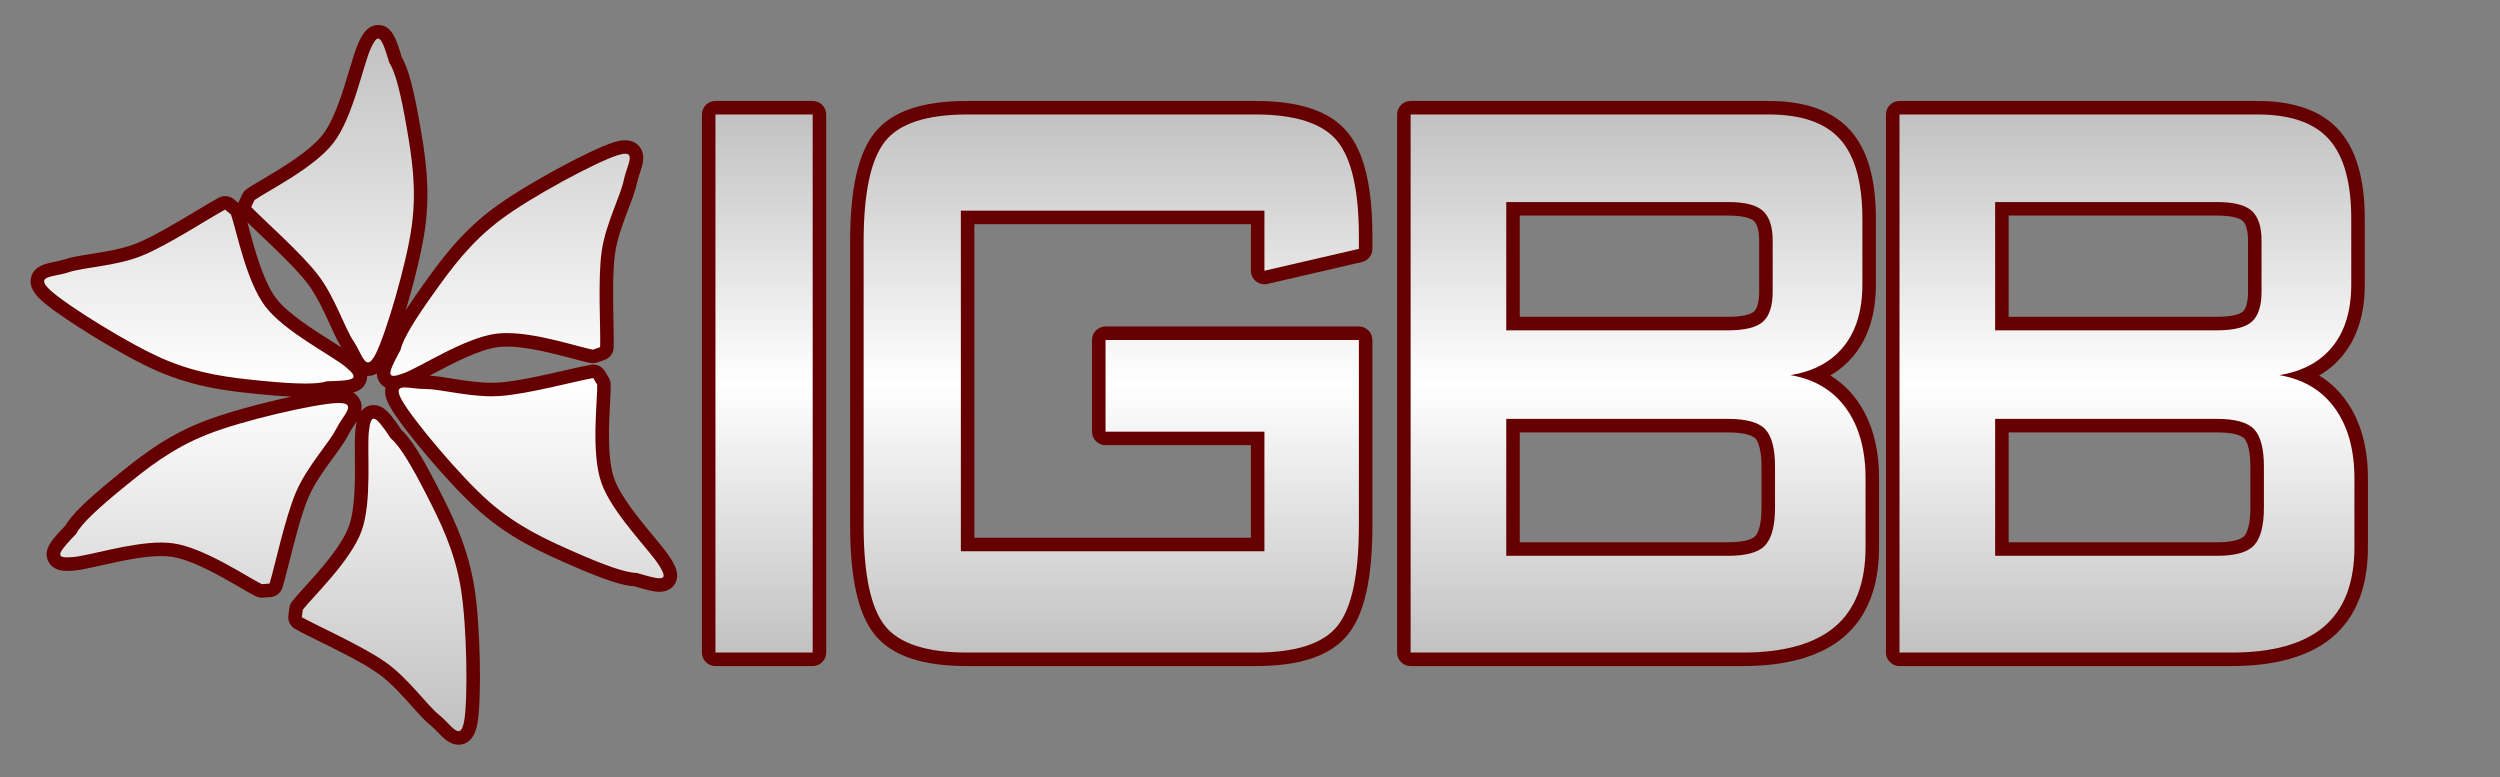
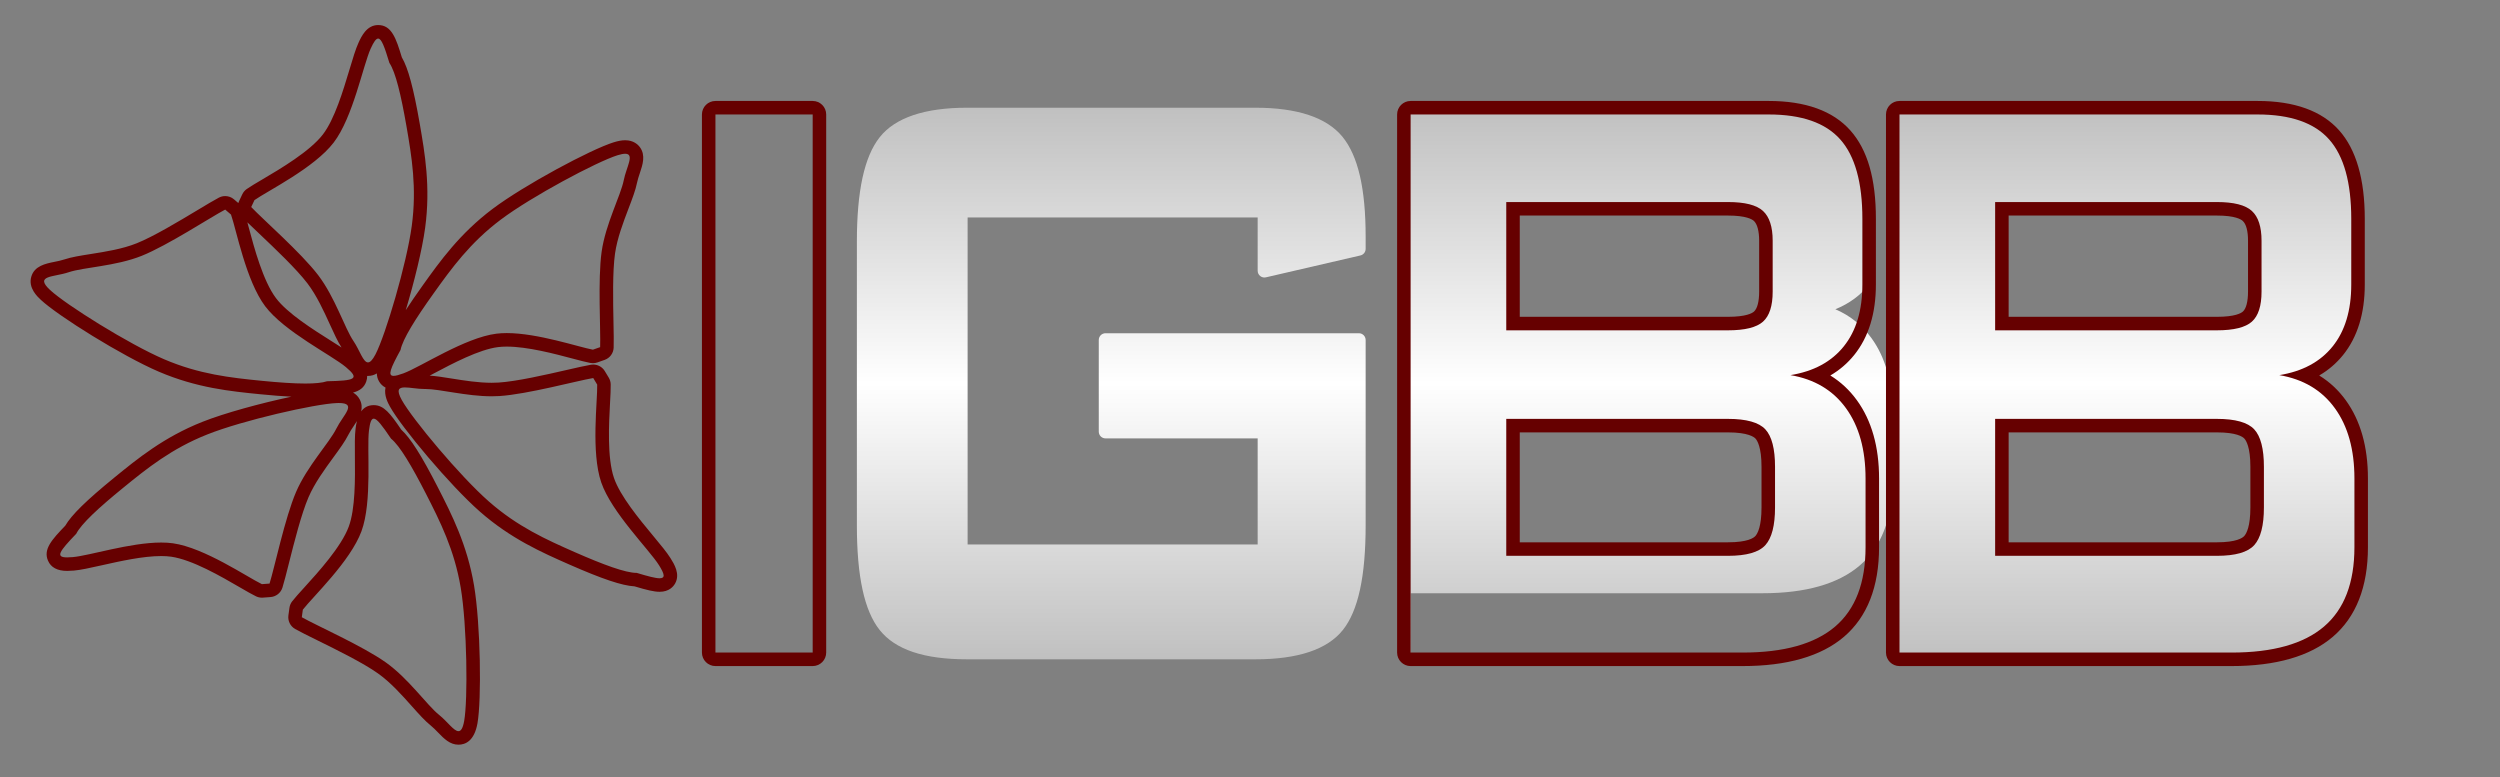
<svg xmlns="http://www.w3.org/2000/svg" version="1.1" id="Layer_2" x="0px" y="0px" width="370px" height="115px" viewBox="75.332 1.005 370 115" enable-background="new 75.332 1.005 370 115" xml:space="preserve">
  <rect x="75.332" y="1.005" width="370" height="115" fill="#808080" stroke="none" />
  <g>
    <linearGradient id="SVGID_1_" gradientUnits="userSpaceOnUse" x1="127.707" y1="110.217" x2="127.707" y2="5.713">
      <stop offset="0" style="stop-color:#C0C0C0" />
      <stop offset="0.5" style="stop-color:#FFFFFF" />
      <stop offset="1" style="stop-color:#C0C0C0" />
    </linearGradient>
-     <path fill="url(#SVGID_1_)" d="M143.182,110.217c-0.844,0-1.513-0.689-2.288-1.488c-0.38-0.392-0.774-0.798-1.186-1.127   c-0.79-0.63-1.665-1.61-2.677-2.747c-1.506-1.689-3.214-3.604-5.174-4.995c-2.25-1.603-6.205-3.553-9.092-4.977   c-1.37-0.676-2.553-1.259-3.259-1.659c-0.356-0.202-0.553-0.6-0.498-1.005l0.153-1.123c0.023-0.175,0.093-0.34,0.201-0.479   c0.385-0.496,0.988-1.159,1.751-1.999c2.234-2.457,5.61-6.171,6.773-9.326c1.045-2.829,1.002-7.364,0.971-10.675   c-0.016-1.66-0.029-3.094,0.09-4.032c0.117-0.917,0.333-2.622,1.698-2.622c0.98,0,1.734,0.953,3.311,3.287   c1.269,1.1,2.917,3.701,5.311,8.383c1.993,3.898,4.251,8.317,5.237,14.179c0.938,5.594,1.104,16.741,0.508,20.077   C144.909,108.466,144.594,110.217,143.182,110.217C143.182,110.217,143.182,110.217,143.182,110.217z M114.092,88.459   c-0.149,0-0.298-0.033-0.433-0.099c-0.567-0.272-1.346-0.725-2.333-1.298c-2.869-1.666-7.203-4.184-10.528-4.659   c-0.479-0.068-1.021-0.104-1.611-0.104c-2.815,0-6.258,0.772-9.025,1.393c-1.624,0.364-3.026,0.679-3.971,0.759   c-0.351,0.03-0.657,0.047-0.917,0.047h0c-0.419,0-1.535,0-1.924-0.915c-0.433-1.016,0.324-1.962,2.442-4.17   c0.811-1.47,3.01-3.625,7.084-6.947c3.389-2.766,7.23-5.9,12.764-8.094c5.252-2.09,16.12-4.596,19.522-4.716l0.299-0.006   c0.472,0,1.727,0,2.222,0.925c0.498,0.932-0.148,1.9-0.833,2.926c-0.304,0.456-0.619,0.928-0.854,1.401   c-0.452,0.907-1.228,1.971-2.127,3.201c-1.334,1.826-2.847,3.896-3.799,6.104c-1.09,2.533-2.166,6.803-2.951,9.92   c-0.374,1.486-0.697,2.77-0.941,3.546c-0.123,0.391-0.471,0.667-0.879,0.697C115.298,88.371,114.117,88.459,114.092,88.459z    M172.952,87.588c-0.734,0-1.816-0.279-3.54-0.798c-1.688-0.06-4.604-1.037-9.409-3.149c-4.009-1.767-8.552-3.77-13.01-7.691   c-4.257-3.741-11.425-12.284-13.071-15.252c-0.429-0.772-0.861-1.763-0.387-2.568c0.152-0.259,0.356-0.433,0.572-0.549   c-0.195,0.037-0.368,0.054-0.526,0.054l0,0c-0.767,0-1.129-0.417-1.277-0.666c-0.516-0.869-0.014-1.997,1.359-4.519   c0.395-1.635,1.949-4.294,5.005-8.57c2.54-3.559,5.419-7.593,10.181-11.172c4.528-3.402,14.353-8.676,17.595-9.685   c0.571-0.177,1.033-0.262,1.414-0.262c0.765,0,1.174,0.345,1.382,0.634c0.555,0.77,0.225,1.757-0.157,2.9   c-0.173,0.518-0.352,1.055-0.455,1.573c-0.197,0.991-0.666,2.219-1.208,3.64c-0.807,2.114-1.721,4.511-2.058,6.893   c-0.388,2.732-0.3,7.137-0.236,10.353c0.03,1.531,0.057,2.853,0.026,3.666c-0.016,0.41-0.281,0.77-0.668,0.905l-1.071,0.376   c-0.106,0.038-0.219,0.057-0.331,0.057c-0.061,0-0.122-0.006-0.182-0.017c-0.615-0.113-1.48-0.344-2.575-0.635   c-2.702-0.719-6.786-1.805-9.997-1.805c-0.504,0-0.975,0.027-1.399,0.081c-3,0.375-7.01,2.499-9.938,4.05   c-1.463,0.775-2.727,1.444-3.613,1.77c-0.152,0.056-0.294,0.105-0.427,0.15c0.125-0.01,0.229-0.01,0.3-0.01   c0.402,0,0.854,0.053,1.331,0.109c0.523,0.062,1.064,0.125,1.576,0.125h0.13c1,0,2.272,0.203,3.744,0.439   c1.875,0.3,3.999,0.64,6.073,0.64c0.365,0,0.729-0.011,1.09-0.034c2.761-0.179,7.065-1.164,10.208-1.884   c1.482-0.34,2.762-0.633,3.559-0.769c0.056-0.009,0.112-0.014,0.167-0.014c0.346,0,0.673,0.18,0.856,0.483l0.588,0.974   c0.09,0.148,0.14,0.319,0.144,0.493c0.015,0.627-0.034,1.524-0.096,2.661c-0.18,3.313-0.453,8.319,0.635,11.5   c0.98,2.857,3.879,6.352,5.996,8.903c1.056,1.272,1.968,2.371,2.467,3.171c0.606,0.971,1.112,1.91,0.66,2.725   C174.196,87.195,173.8,87.588,172.952,87.588z M120.529,58.768c-1.629,0-3.773-0.134-6.555-0.409   c-4.348-0.432-9.275-0.921-14.752-3.269c-5.22-2.238-14.685-8.132-17.162-10.438c-0.672-0.624-1.409-1.462-1.144-2.404   c0.291-1.03,1.441-1.262,2.66-1.508c0.537-0.109,1.092-0.221,1.594-0.391c0.959-0.324,2.259-0.529,3.765-0.766   c2.234-0.352,4.766-0.751,6.997-1.645c2.564-1.027,6.342-3.297,9.101-4.955c1.311-0.788,2.442-1.467,3.162-1.845   c0.146-0.077,0.306-0.115,0.465-0.115c0.234,0,0.466,0.082,0.652,0.242l0.86,0.739c0.133,0.114,0.233,0.261,0.292,0.426   c0.208,0.59,0.439,1.456,0.732,2.55c0.858,3.208,2.155,8.057,4.181,10.745c1.814,2.407,5.646,4.821,8.443,6.584   c1.41,0.888,2.627,1.655,3.355,2.267c0.713,0.6,1.792,1.506,1.417,2.569c-0.394,1.119-1.805,1.216-4.69,1.281   C123.123,58.656,122.017,58.768,120.529,58.768z M129.795,55.641c-1.074-0.001-1.607-1.051-2.171-2.163   c-0.248-0.487-0.503-0.992-0.799-1.429c-0.57-0.838-1.118-2.04-1.752-3.431c-0.936-2.055-1.998-4.384-3.452-6.292   c-1.681-2.203-4.888-5.243-7.23-7.463c-1.1-1.043-2.051-1.944-2.605-2.532c-0.282-0.299-0.352-0.74-0.176-1.112l0.484-1.027   c0.074-0.158,0.188-0.293,0.332-0.393c0.513-0.359,1.286-0.814,2.264-1.39c2.861-1.686,7.184-4.233,9.229-6.901   c1.842-2.4,3.146-6.749,4.098-9.924C128.49,10,128.9,8.632,129.29,7.773c0.475-1.043,1.021-2.061,2.009-2.061   c1.242,0,1.726,1.358,2.581,4.182c0.892,1.432,1.671,4.322,2.587,9.581c0.748,4.313,1.595,9.202,0.799,15.092   c-0.76,5.622-3.906,16.319-5.465,19.327C131.38,54.707,130.771,55.641,129.795,55.641   C129.796,55.641,129.796,55.641,129.795,55.641z" />
    <path fill="#660000" d="M131.299,6.712c0.491,0,0.935,1.189,1.664,3.605c0.922,1.372,1.726,4.778,2.519,9.328   c0.789,4.549,1.554,9.156,0.793,14.787c-0.761,5.629-3.88,16.142-5.362,19c-0.449,0.866-0.804,1.207-1.118,1.207   c-0.722,0-1.226-1.801-2.144-3.153c-1.32-1.94-2.715-6.461-5.236-9.768c-2.525-3.309-8.204-8.271-9.903-10.074l0.484-1.027   c1.966-1.375,8.848-4.765,11.713-8.503c2.87-3.739,4.356-11.432,5.49-13.929C130.646,7.207,130.983,6.712,131.299,6.712    M167.859,23.761c1.451,0,0.175,1.97-0.211,3.913c-0.458,2.3-2.692,6.469-3.275,10.587c-0.584,4.116-0.125,11.646-0.219,14.121   l-1.071,0.376c-2.115-0.391-8.158-2.457-12.753-2.457c-0.53,0-1.041,0.028-1.524,0.088c-4.678,0.585-11.198,4.928-13.772,5.873   c-0.657,0.241-1.135,0.371-1.451,0.371c-0.923,0-0.454-1.114,1.027-3.829c0.33-1.621,2.188-4.588,4.873-8.344   c2.683-3.759,5.425-7.54,9.968-10.954c4.543-3.413,14.22-8.574,17.291-9.529C167.225,23.829,167.589,23.761,167.859,23.761    M108.66,32.023l0.86,0.739c0.798,2.265,2.221,9.8,5.057,13.565c2.835,3.762,9.852,7.248,11.954,9.015   c2.098,1.763,1.357,1.997-2.792,2.088c-0.706,0.235-1.8,0.338-3.209,0.338c-1.727,0-3.924-0.153-6.457-0.404   c-4.593-0.456-9.236-0.955-14.457-3.192c-5.222-2.239-14.521-8.06-16.875-10.251c-2.356-2.189,0.527-1.87,2.75-2.624   c2.222-0.75,6.951-0.884,10.812-2.43C100.166,37.319,106.468,33.174,108.66,32.023 M163.13,56.955l0.588,0.974   c0.057,2.397-0.932,10.003,0.593,14.461c1.528,4.455,7.109,9.955,8.561,12.28c0.844,1.354,0.934,1.918,0.081,1.918   c-0.615,0-1.719-0.293-3.383-0.795c-0.003,0-0.007,0-0.01,0c-1.658,0-4.935-1.214-9.153-3.067   c-4.227-1.863-8.485-3.773-12.751-7.527c-4.268-3.75-11.295-12.17-12.857-14.986c-0.847-1.525-0.457-1.87,0.453-1.87   c0.75,0,1.854,0.234,2.907,0.234c0.023,0,0.046,0,0.069,0c0.021,0,0.041,0,0.062,0c2.144,0,6.041,1.079,9.817,1.079   c0.387,0,0.773-0.011,1.155-0.036C153.41,59.351,160.69,57.369,163.13,56.955 M125.461,60.65c2.823,0,0.654,1.764-0.361,3.808   c-1.046,2.101-4.302,5.533-5.949,9.354c-1.644,3.819-3.186,11.202-3.928,13.562l-1.131,0.085c-2.164-1.04-8.488-5.378-13.152-6.046   c-0.55-0.078-1.138-0.113-1.752-0.113c-4.598,0-10.668,1.951-13.08,2.155c-0.32,0.027-0.597,0.043-0.833,0.043   c-1.78,0-1.203-0.851,1.336-3.493c0.746-1.475,3.322-3.848,6.898-6.764c3.578-2.92,7.215-5.845,12.5-7.939   c5.281-2.102,15.975-4.532,19.189-4.646C125.291,60.652,125.378,60.65,125.461,60.65 M130.646,62.963   c0.477,0,1.24,1.004,2.561,2.963c1.289,1.037,3.069,4.054,5.171,8.162c2.103,4.113,4.199,8.284,5.141,13.89   c0.94,5.601,1.076,16.568,0.51,19.735c-0.198,1.099-0.482,1.504-0.846,1.504c-0.686,0-1.653-1.441-2.851-2.396   c-1.833-1.463-4.506-5.371-7.896-7.776c-3.387-2.412-10.284-5.47-12.437-6.69l0.153-1.123c1.475-1.898,7.044-7.172,8.673-11.593   c1.631-4.415,0.769-12.207,1.115-14.927C130.088,63.538,130.285,62.963,130.646,62.963 M131.299,4.712   c-1.715,0-2.498,1.721-2.919,2.646c-0.419,0.922-0.818,2.253-1.323,3.938c-0.93,3.101-2.203,7.348-3.933,9.602   c-1.928,2.514-6.319,5.103-8.943,6.649c-0.997,0.587-1.784,1.051-2.33,1.433c-0.286,0.2-0.514,0.471-0.663,0.786l-0.484,1.027   c-0.041,0.086-0.074,0.174-0.102,0.263l-0.639-0.549c-0.371-0.318-0.835-0.483-1.304-0.483c-0.317,0-0.636,0.075-0.929,0.229   c-0.745,0.392-1.833,1.045-3.211,1.874c-2.73,1.64-6.469,3.887-8.958,4.884c-2.126,0.851-4.599,1.241-6.781,1.585   c-1.55,0.245-2.889,0.456-3.927,0.806c-0.443,0.15-0.967,0.256-1.473,0.358c-1.323,0.267-2.969,0.6-3.425,2.218   c-0.465,1.65,0.908,2.927,1.426,3.408c2.584,2.406,12.045,8.308,17.448,10.624c5.62,2.408,10.628,2.906,15.047,3.345   c1.77,0.175,3.287,0.294,4.583,0.357c-4.48,0.954-9.855,2.406-13.188,3.732c-5.675,2.249-9.581,5.437-13.026,8.248   c-4.121,3.36-6.329,5.521-7.259,7.119c-1.99,2.073-3.272,3.479-2.554,5.165c0.43,1.01,1.387,1.522,2.844,1.522   c0.288,0,0.616-0.017,1.005-0.051c1.009-0.085,2.374-0.392,4.102-0.778c2.719-0.61,6.102-1.369,8.806-1.369   c0.542,0,1.037,0.031,1.47,0.093c3.132,0.449,7.366,2.908,10.167,4.535c1.005,0.583,1.799,1.044,2.401,1.334   c0.271,0.13,0.567,0.197,0.866,0.197c0.05,0,0.1-0.002,0.15-0.006l1.131-0.085c0.816-0.062,1.513-0.613,1.758-1.395   c0.253-0.804,0.564-2.039,0.958-3.602c0.777-3.085,1.841-7.309,2.899-9.769c0.907-2.104,2.384-4.126,3.688-5.91   c0.926-1.268,1.726-2.362,2.214-3.344c0.208-0.42,0.505-0.864,0.792-1.294c0.156-0.232,0.319-0.478,0.473-0.732   c-0.112,0.445-0.165,0.857-0.2,1.136c-0.128,1.006-0.115,2.401-0.098,4.167c0.031,3.233,0.073,7.662-0.909,10.318   c-1.096,2.975-4.526,6.747-6.575,9.001c-0.778,0.856-1.393,1.532-1.802,2.059c-0.216,0.277-0.354,0.608-0.402,0.957l-0.153,1.123   c-0.11,0.811,0.284,1.605,0.996,2.01c0.731,0.414,1.869,0.976,3.31,1.686c2.857,1.409,6.77,3.339,8.953,4.894   c1.871,1.327,3.538,3.197,5.009,4.848c1.043,1.17,1.944,2.18,2.8,2.863c0.363,0.289,0.734,0.672,1.092,1.041   c0.855,0.881,1.738,1.792,3.006,1.792c1.025,0,2.346-0.546,2.814-3.15c0.623-3.483,0.466-14.631-0.506-20.42   c-1.011-6.015-3.307-10.506-5.333-14.469c-2.422-4.735-4.074-7.348-5.443-8.592c-1.611-2.382-2.561-3.623-4.069-3.623   c-0.88,0-1.465,0.39-1.858,0.922c0.132-0.57,0.104-1.169-0.223-1.781c-0.25-0.467-0.601-0.784-0.981-0.999   c0.957-0.254,1.633-0.725,1.951-1.627c0.103-0.293,0.145-0.573,0.138-0.84c0.041,0.002,0.081,0.003,0.123,0.003   c0.509,0,0.943-0.148,1.31-0.371c0.006,0.425,0.111,0.824,0.34,1.209c0.229,0.386,0.552,0.685,0.941,0.882   c-0.251,1.178,0.391,2.335,0.662,2.822c1.717,3.097,8.878,11.646,13.285,15.518c4.573,4.023,9.19,6.06,13.265,7.855   c4.877,2.144,7.805,3.126,9.646,3.229c1.783,0.533,2.865,0.804,3.707,0.804c1.405,0,2.045-0.775,2.302-1.237   c0.775-1.397-0.139-2.863-0.686-3.739c-0.535-0.857-1.422-1.927-2.546-3.28c-2.067-2.492-4.898-5.904-5.82-8.59   c-1.024-2.995-0.747-8.081-0.582-11.12c0.063-1.158,0.113-2.073,0.097-2.739c-0.008-0.349-0.107-0.688-0.288-0.987l-0.588-0.974   c-0.366-0.605-1.02-0.966-1.711-0.966c-0.111,0-0.223,0.009-0.335,0.028c-0.826,0.14-2.057,0.422-3.615,0.779   c-3.11,0.712-7.369,1.688-10.049,1.86c-0.327,0.021-0.672,0.032-1.026,0.032c-1.995,0-4.077-0.333-5.915-0.628   c-1.227-0.196-2.319-0.371-3.263-0.43c0.173-0.092,0.351-0.186,0.533-0.282c2.859-1.515,6.776-3.589,9.594-3.941   c0.385-0.048,0.813-0.073,1.276-0.073c3.08,0,7.087,1.066,9.74,1.771c1.116,0.297,1.997,0.531,2.65,0.652   c0.121,0.022,0.242,0.033,0.363,0.033c0.225,0,0.449-0.038,0.663-0.113l1.071-0.376c0.775-0.271,1.305-0.99,1.336-1.811   c0.032-0.843,0.007-2.114-0.025-3.724c-0.063-3.182-0.15-7.541,0.226-10.192c0.322-2.271,1.215-4.612,2.002-6.677   c0.559-1.464,1.041-2.728,1.254-3.801c0.091-0.457,0.26-0.962,0.423-1.451c0.41-1.227,0.874-2.616,0.02-3.802   c-0.282-0.392-0.943-1.05-2.194-1.05c-0.489,0-1.032,0.098-1.708,0.307c-3.386,1.053-13.214,6.32-17.901,9.84   c-4.885,3.671-7.813,7.773-10.395,11.392c-0.969,1.355-1.787,2.548-2.469,3.602c1.244-4.138,2.43-8.936,2.871-12.2   c0.816-6.044-0.045-11.013-0.805-15.397c-0.914-5.246-1.717-8.23-2.651-9.819C133.958,6.7,133.3,4.712,131.299,4.712L131.299,4.712   z M125.881,52.435c-0.464-0.3-0.975-0.622-1.529-0.971c-2.732-1.722-6.474-4.079-8.178-6.34c-1.908-2.533-3.226-7.458-4.013-10.401   c-0.077-0.287-0.149-0.558-0.219-0.813c0.491,0.478,1.083,1.04,1.759,1.68c2.317,2.196,5.491,5.205,7.124,7.344   c1.386,1.817,2.422,4.092,3.337,6.1C124.774,50.374,125.307,51.544,125.881,52.435L125.881,52.435z" />
  </g>
  <g>
    <g>
      <g>
        <linearGradient id="SVGID_2_" gradientUnits="userSpaceOnUse" x1="188.414" y1="98.584" x2="188.414" y2="16.948">
          <stop offset="0" style="stop-color:#C0C0C0" />
          <stop offset="0.5" style="stop-color:#FFFFFF" />
          <stop offset="1" style="stop-color:#C0C0C0" />
        </linearGradient>
-         <path fill="url(#SVGID_2_)" d="M181.218,98.584c-0.552,0-1-0.447-1-1V17.947c0-0.552,0.448-1,1-1h14.391c0.552,0,1,0.448,1,1     v79.637c0,0.553-0.448,1-1,1H181.218z" />
        <path fill="#660000" d="M195.609,17.947v79.637h-14.391V17.947H195.609 M195.609,15.947h-14.391c-1.104,0-2,0.896-2,2v79.637     c0,1.104,0.896,2,2,2h14.391c1.104,0,2-0.896,2-2V17.947C197.609,16.843,196.714,15.947,195.609,15.947L195.609,15.947z" />
      </g>
      <g>
        <linearGradient id="SVGID_3_" gradientUnits="userSpaceOnUse" x1="239.798" y1="98.584" x2="239.798" y2="16.948">
          <stop offset="0" style="stop-color:#C0C0C0" />
          <stop offset="0.5" style="stop-color:#FFFFFF" />
          <stop offset="1" style="stop-color:#C0C0C0" />
        </linearGradient>
        <path fill="url(#SVGID_3_)" d="M218.476,98.584c-6.388,0-10.624-1.417-12.949-4.333c-2.272-2.843-3.377-7.915-3.377-15.506     V36.783c0-7.536,1.104-12.594,3.375-15.463c2.295-2.902,6.653-4.373,12.951-4.373h42.644c6.21,0,10.544,1.441,12.883,4.282     c2.318,2.823,3.444,7.665,3.444,14.801v1.807c0,0.465-0.321,0.869-0.774,0.974l-13.981,3.238     c-0.075,0.018-0.15,0.026-0.226,0.026c-0.224,0-0.443-0.075-0.622-0.217c-0.239-0.189-0.378-0.478-0.378-0.783v-7.888h-42.927     v48.402h42.927V65.888H238.95c-0.552,0-1-0.447-1-1V51.324c0-0.552,0.448-1,1-1h37.497c0.552,0,1,0.448,1,1v27.421     c0,7.592-1.105,12.664-3.378,15.507c-2.291,2.874-6.647,4.332-12.948,4.332H218.476z" />
-         <path fill="#660000" d="M261.12,17.947c5.928,0,9.963,1.308,12.111,3.917c2.144,2.612,3.216,7.334,3.216,14.166v1.807     l-13.981,3.238v-8.888h-44.927v50.402h44.927V64.888H238.95V51.324h37.497v27.421c0,7.286-1.051,12.246-3.16,14.883     c-2.104,2.64-6.163,3.956-12.167,3.956h-42.644c-6.008,0-10.062-1.316-12.167-3.956c-2.107-2.637-3.159-7.597-3.159-14.883     V36.783c0-7.233,1.052-12.18,3.159-14.842c2.105-2.661,6.159-3.994,12.167-3.994H261.12 M261.12,15.947h-42.644     c-6.713,0-11.206,1.555-13.735,4.753c-2.416,3.052-3.591,8.313-3.591,16.083v41.962c0,7.826,1.177,13.104,3.597,16.132     c2.526,3.167,7.017,4.707,13.729,4.707h42.644c6.713,0,11.205-1.54,13.731-4.709c2.419-3.025,3.596-8.303,3.596-16.13V51.324     c0-1.104-0.896-2-2-2H238.95c-1.104,0-2,0.896-2,2v13.563c0,1.104,0.896,2,2,2h21.516v13.701h-40.927V34.187h40.927v6.888     c0,0.61,0.278,1.186,0.755,1.565c0.357,0.284,0.797,0.435,1.245,0.435c0.15,0,0.302-0.017,0.451-0.052l13.981-3.238     c0.907-0.21,1.549-1.018,1.549-1.948V36.03c0-7.377-1.2-12.426-3.67-15.435C272.202,17.467,267.735,15.947,261.12,15.947     L261.12,15.947z" />
      </g>
      <g>
        <linearGradient id="SVGID_4_" gradientUnits="userSpaceOnUse" x1="317.769" y1="98.584" x2="317.769" y2="16.948">
          <stop offset="0" style="stop-color:#C0C0C0" />
          <stop offset="0.5" style="stop-color:#FFFFFF" />
          <stop offset="1" style="stop-color:#C0C0C0" />
        </linearGradient>
-         <path fill="url(#SVGID_4_)" d="M284.104,98.584c-0.552,0-1-0.447-1-1V17.947c0-0.552,0.448-1,1-1h52.999     c5.146,0,8.959,1.354,11.333,4.026c2.342,2.636,3.528,6.814,3.528,12.419v9.72c0,4.033-0.999,7.323-2.969,9.778     c-1.294,1.617-2.969,2.843-5,3.662c2.171,0.931,3.963,2.363,5.351,4.281c2.049,2.824,3.088,6.52,3.088,10.981v10.174     c0,5.554-1.633,9.763-4.854,12.51c-3.179,2.711-8.003,4.085-14.339,4.085H284.104z M331.074,82.267     c2.394,0,4.049-0.433,4.788-1.251c0.769-0.85,1.175-2.544,1.175-4.902v-6.029c0-2.354-0.403-4.033-1.166-4.857     c-0.521-0.56-1.775-1.229-4.797-1.229h-31.815v18.269H331.074z M331.074,48.893c2.779,0,3.989-0.559,4.515-1.028     c0.729-0.651,1.099-1.895,1.099-3.697v-7.534c0-1.757-0.374-2.993-1.111-3.675c-0.521-0.478-1.729-1.051-4.502-1.051h-31.815     v16.986H331.074z" />
+         <path fill="url(#SVGID_4_)" d="M284.104,98.584c-0.552,0-1-0.447-1-1V17.947c0-0.552,0.448-1,1-1h52.999     c5.146,0,8.959,1.354,11.333,4.026c2.342,2.636,3.528,6.814,3.528,12.419v9.72c-1.294,1.617-2.969,2.843-5,3.662c2.171,0.931,3.963,2.363,5.351,4.281c2.049,2.824,3.088,6.52,3.088,10.981v10.174     c0,5.554-1.633,9.763-4.854,12.51c-3.179,2.711-8.003,4.085-14.339,4.085H284.104z M331.074,82.267     c2.394,0,4.049-0.433,4.788-1.251c0.769-0.85,1.175-2.544,1.175-4.902v-6.029c0-2.354-0.403-4.033-1.166-4.857     c-0.521-0.56-1.775-1.229-4.797-1.229h-31.815v18.269H331.074z M331.074,48.893c2.779,0,3.989-0.559,4.515-1.028     c0.729-0.651,1.099-1.895,1.099-3.697v-7.534c0-1.757-0.374-2.993-1.111-3.675c-0.521-0.478-1.729-1.051-4.502-1.051h-31.815     v16.986H331.074z" />
        <path fill="#660000" d="M337.103,17.947c4.873,0,8.401,1.233,10.586,3.69c2.187,2.461,3.275,6.381,3.275,11.755v9.72     c0,3.816-0.917,6.869-2.749,9.152c-1.831,2.289-4.465,3.705-7.897,4.259c3.551,0.602,6.29,2.232,8.219,4.896     c1.931,2.662,2.897,6.129,2.897,10.396v10.174c0,5.274-1.501,9.188-4.503,11.749c-3.005,2.563-7.567,3.846-13.689,3.846h-49.138     V17.947H337.103 M298.259,49.893h32.815c2.498,0,4.223-0.427,5.181-1.282c0.952-0.851,1.433-2.334,1.433-4.443v-7.534     c0-2.06-0.48-3.529-1.433-4.409c-0.958-0.878-2.683-1.317-5.181-1.317h-32.815V49.893 M298.259,83.267h32.815     c2.729,0,4.576-0.524,5.53-1.581c0.953-1.053,1.433-2.912,1.433-5.572v-6.029c0-2.66-0.479-4.508-1.433-5.537     c-0.954-1.027-2.801-1.549-5.53-1.549h-32.815V83.267 M337.103,15.947h-52.999c-1.104,0-2,0.896-2,2v79.637c0,1.104,0.896,2,2,2     h49.138c6.58,0,11.623-1.455,14.987-4.324c3.454-2.945,5.205-7.411,5.205-13.271V71.815c0-4.678-1.103-8.57-3.278-11.569     c-1.088-1.503-2.403-2.728-3.936-3.669c1.38-0.805,2.568-1.828,3.557-3.063c2.114-2.635,3.188-6.135,3.188-10.401v-9.72     c0-5.94-1.236-10.22-3.78-13.083C346.61,17.415,342.546,15.947,337.103,15.947L337.103,15.947z M300.259,32.907h30.815     c2.678,0,3.569,0.553,3.829,0.791c0.504,0.465,0.784,1.51,0.784,2.935v7.534c0,1.463-0.271,2.511-0.765,2.952     c-0.261,0.232-1.157,0.774-3.849,0.774h-30.815V32.907L300.259,32.907z M300.259,64.998h30.815c2.987,0,3.866,0.696,4.064,0.91     c0.269,0.29,0.898,1.282,0.898,4.176v6.029c0,2.801-0.573,3.853-0.915,4.229c-0.252,0.279-1.147,0.924-4.048,0.924h-30.815     V64.998L300.259,64.998z" />
      </g>
      <g>
        <linearGradient id="SVGID_5_" gradientUnits="userSpaceOnUse" x1="390.121" y1="98.584" x2="390.121" y2="16.948">
          <stop offset="0" style="stop-color:#C0C0C0" />
          <stop offset="0.5" style="stop-color:#FFFFFF" />
          <stop offset="1" style="stop-color:#C0C0C0" />
        </linearGradient>
        <path fill="url(#SVGID_5_)" d="M356.457,98.584c-0.553,0-1-0.447-1-1V17.947c0-0.552,0.447-1,1-1h52.997     c5.149,0,8.963,1.354,11.335,4.026c2.342,2.64,3.529,6.818,3.529,12.419v9.72c0,4.035-0.998,7.325-2.967,9.778     c-1.296,1.617-2.972,2.842-5.003,3.662c2.172,0.931,3.964,2.363,5.353,4.281c2.047,2.822,3.085,6.518,3.085,10.981v10.174     c0,5.553-1.633,9.762-4.854,12.51c-3.178,2.711-8.002,4.085-14.339,4.085H356.457z M403.429,82.267     c2.391,0,4.047-0.433,4.788-1.252c0.768-0.849,1.174-2.543,1.174-4.901v-6.029c0-2.354-0.403-4.033-1.166-4.857     c-0.747-0.803-2.406-1.229-4.796-1.229h-31.816v18.269H403.429z M403.429,48.893c2.78,0,3.988-0.559,4.514-1.028     c0.729-0.649,1.098-1.893,1.098-3.698v-7.534c0-1.76-0.373-2.996-1.109-3.674c-0.522-0.479-1.729-1.052-4.502-1.052h-31.816     v16.986H403.429z" />
        <path fill="#660000" d="M409.454,17.947c4.874,0,8.405,1.233,10.587,3.69c2.184,2.461,3.277,6.381,3.277,11.755v9.72     c0,3.816-0.915,6.869-2.747,9.152c-1.834,2.289-4.468,3.705-7.899,4.259c3.549,0.602,6.291,2.232,8.219,4.896     c1.931,2.662,2.896,6.129,2.896,10.396v10.174c0,5.274-1.502,9.188-4.503,11.749c-3.004,2.563-7.566,3.846-13.689,3.846h-49.137     V17.947H409.454 M370.612,49.893h32.816c2.495,0,4.223-0.427,5.18-1.282c0.955-0.851,1.432-2.334,1.432-4.443v-7.534     c0-2.06-0.477-3.529-1.432-4.409c-0.957-0.878-2.685-1.317-5.18-1.317h-32.816V49.893 M370.612,83.267h32.816     c2.731,0,4.573-0.524,5.529-1.581c0.953-1.053,1.433-2.912,1.433-5.572v-6.029c0-2.66-0.479-4.508-1.433-5.537     c-0.956-1.027-2.798-1.549-5.529-1.549h-32.816V83.267 M409.454,15.947h-52.997c-1.104,0-2,0.896-2,2v79.637c0,1.104,0.896,2,2,2     h49.137c6.581,0,11.624-1.455,14.987-4.324c3.454-2.947,5.205-7.412,5.205-13.271V71.815c0-4.68-1.103-8.572-3.276-11.569     c-1.087-1.503-2.402-2.728-3.936-3.669c1.38-0.805,2.568-1.827,3.558-3.062c2.114-2.635,3.187-6.135,3.187-10.403v-9.72     c0-5.853-1.272-10.254-3.781-13.082C418.967,17.415,414.901,15.947,409.454,15.947L409.454,15.947z M372.612,32.907h30.816     c2.677,0,3.568,0.553,3.827,0.791c0.512,0.472,0.784,1.487,0.784,2.936v7.534c0,1.465-0.271,2.512-0.762,2.95     c-0.263,0.235-1.158,0.776-3.85,0.776h-30.816V32.907L372.612,32.907z M372.612,64.998h30.816c2.903,0,3.811,0.638,4.065,0.911     c0.267,0.289,0.896,1.281,0.896,4.175v6.029c0,2.801-0.573,3.853-0.915,4.229c-0.252,0.278-1.148,0.924-4.047,0.924h-30.816     V64.998L372.612,64.998z" />
      </g>
    </g>
  </g>
</svg>